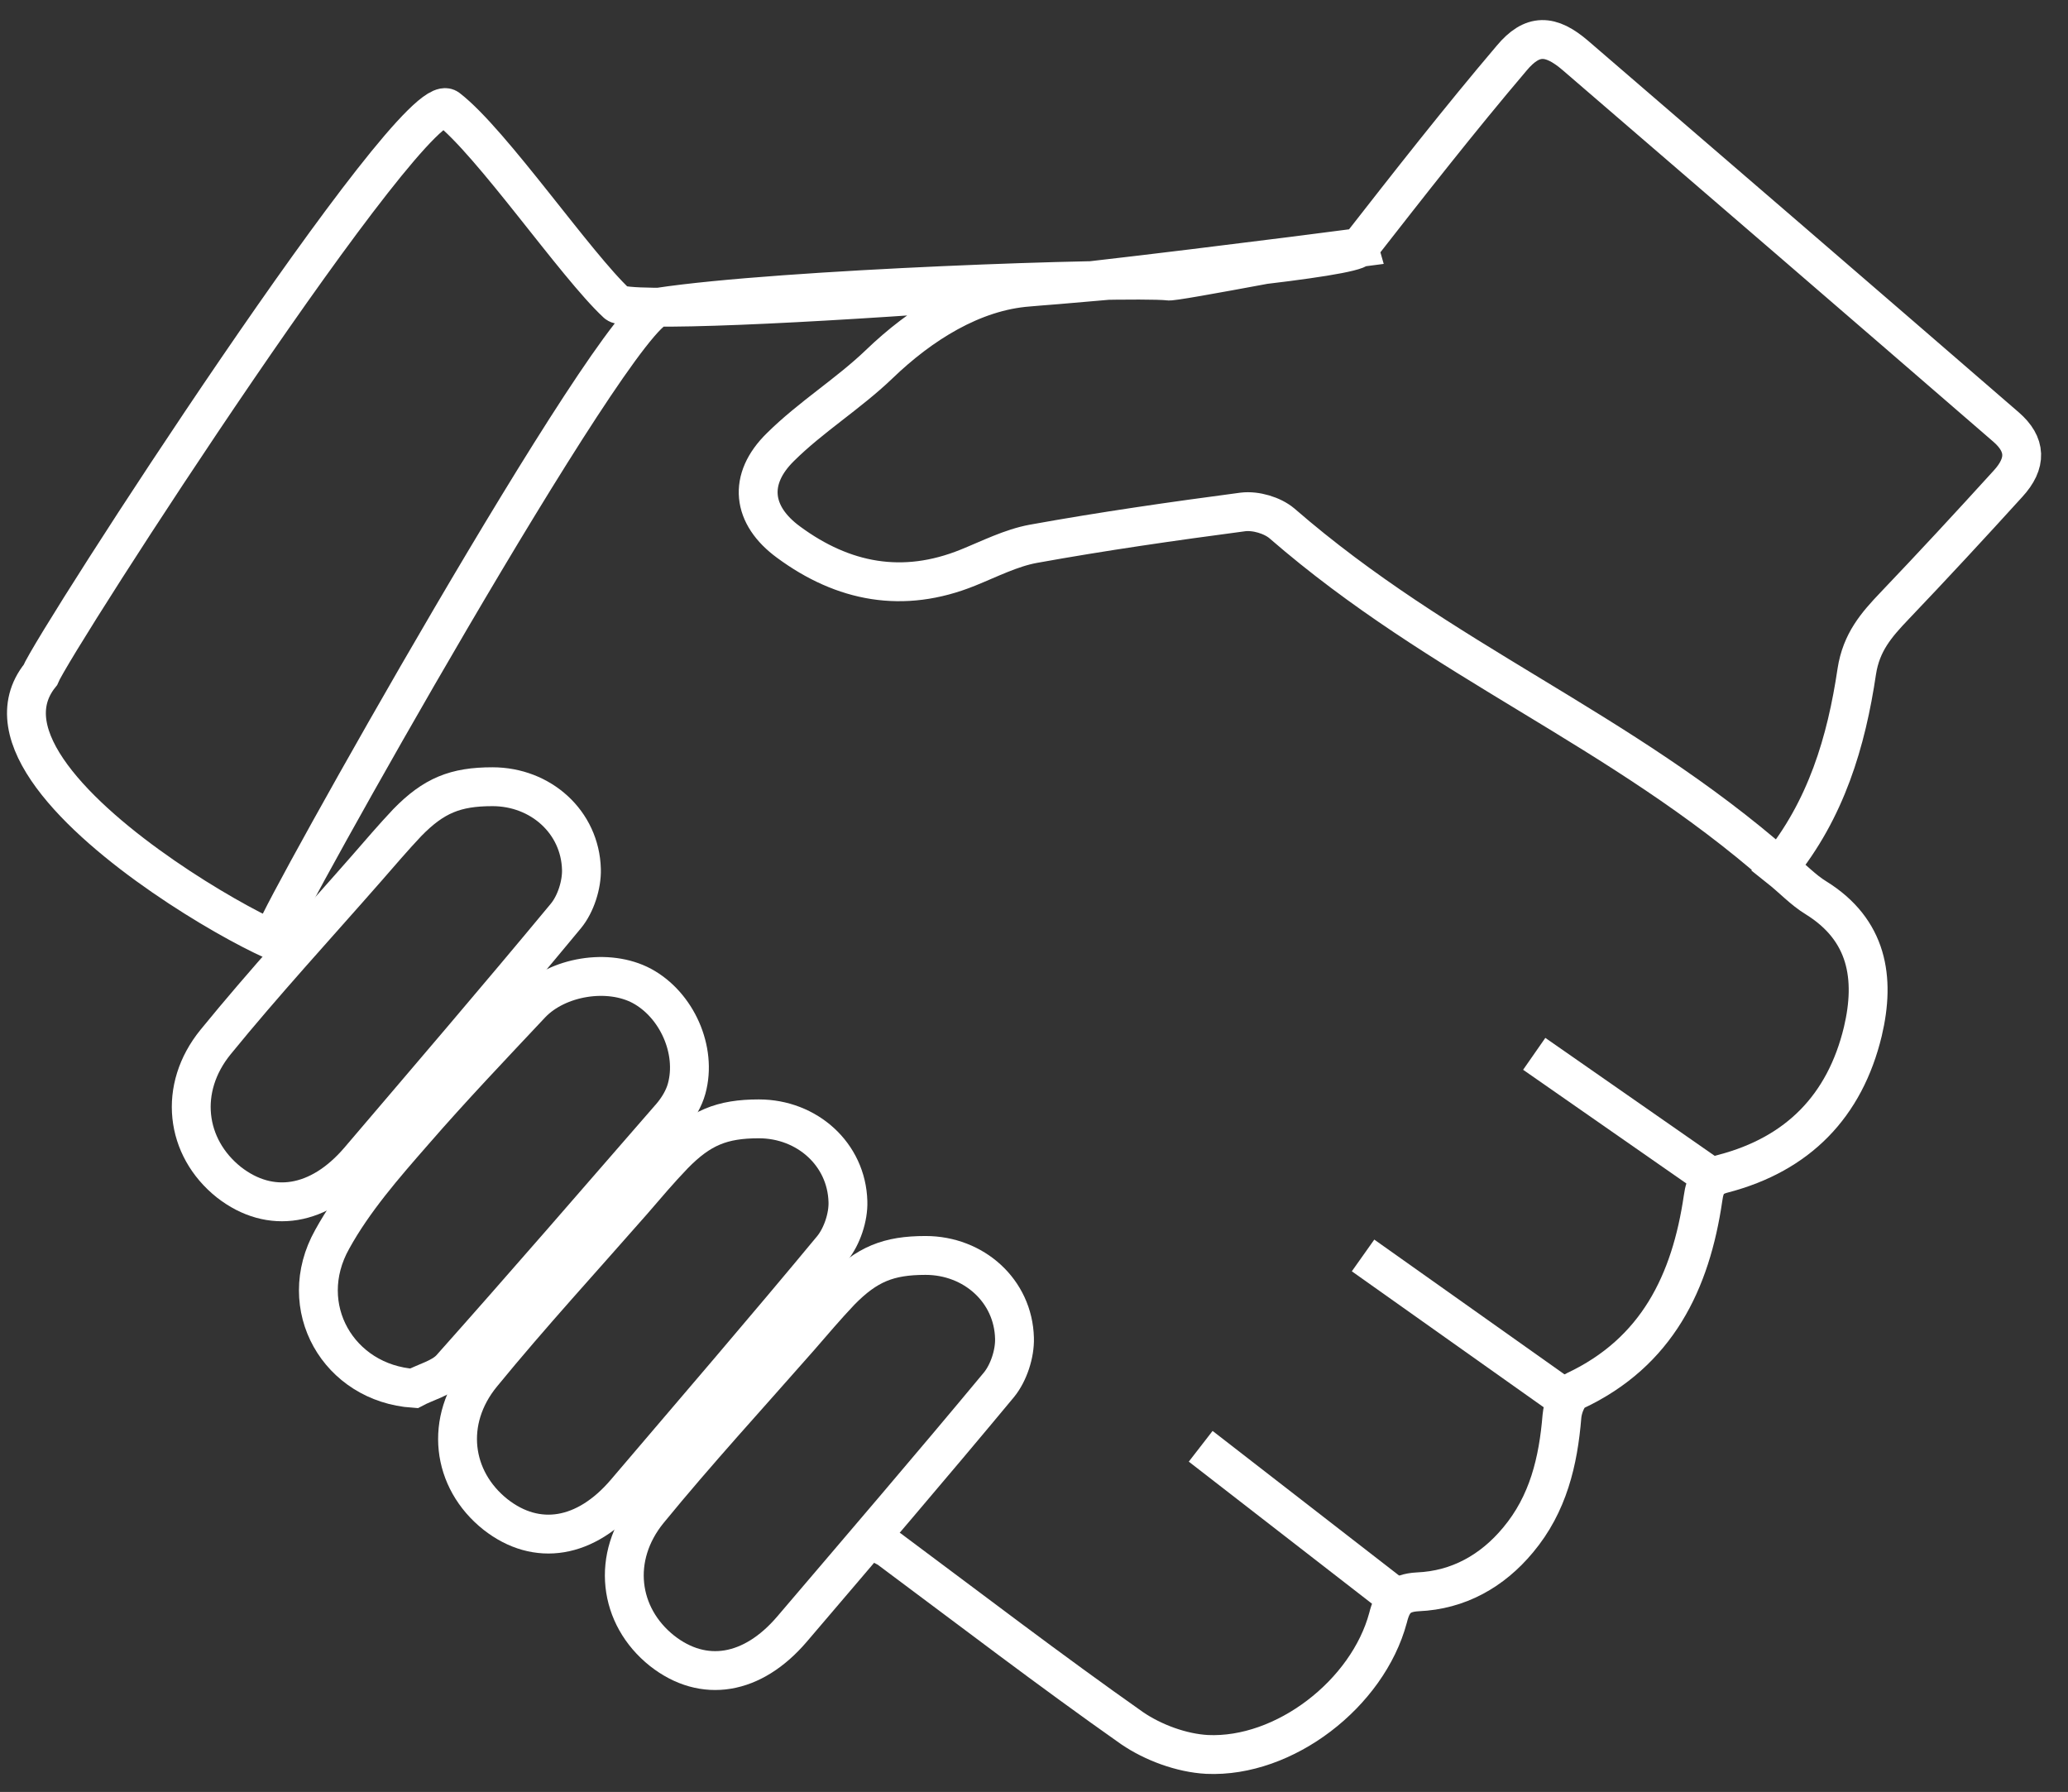
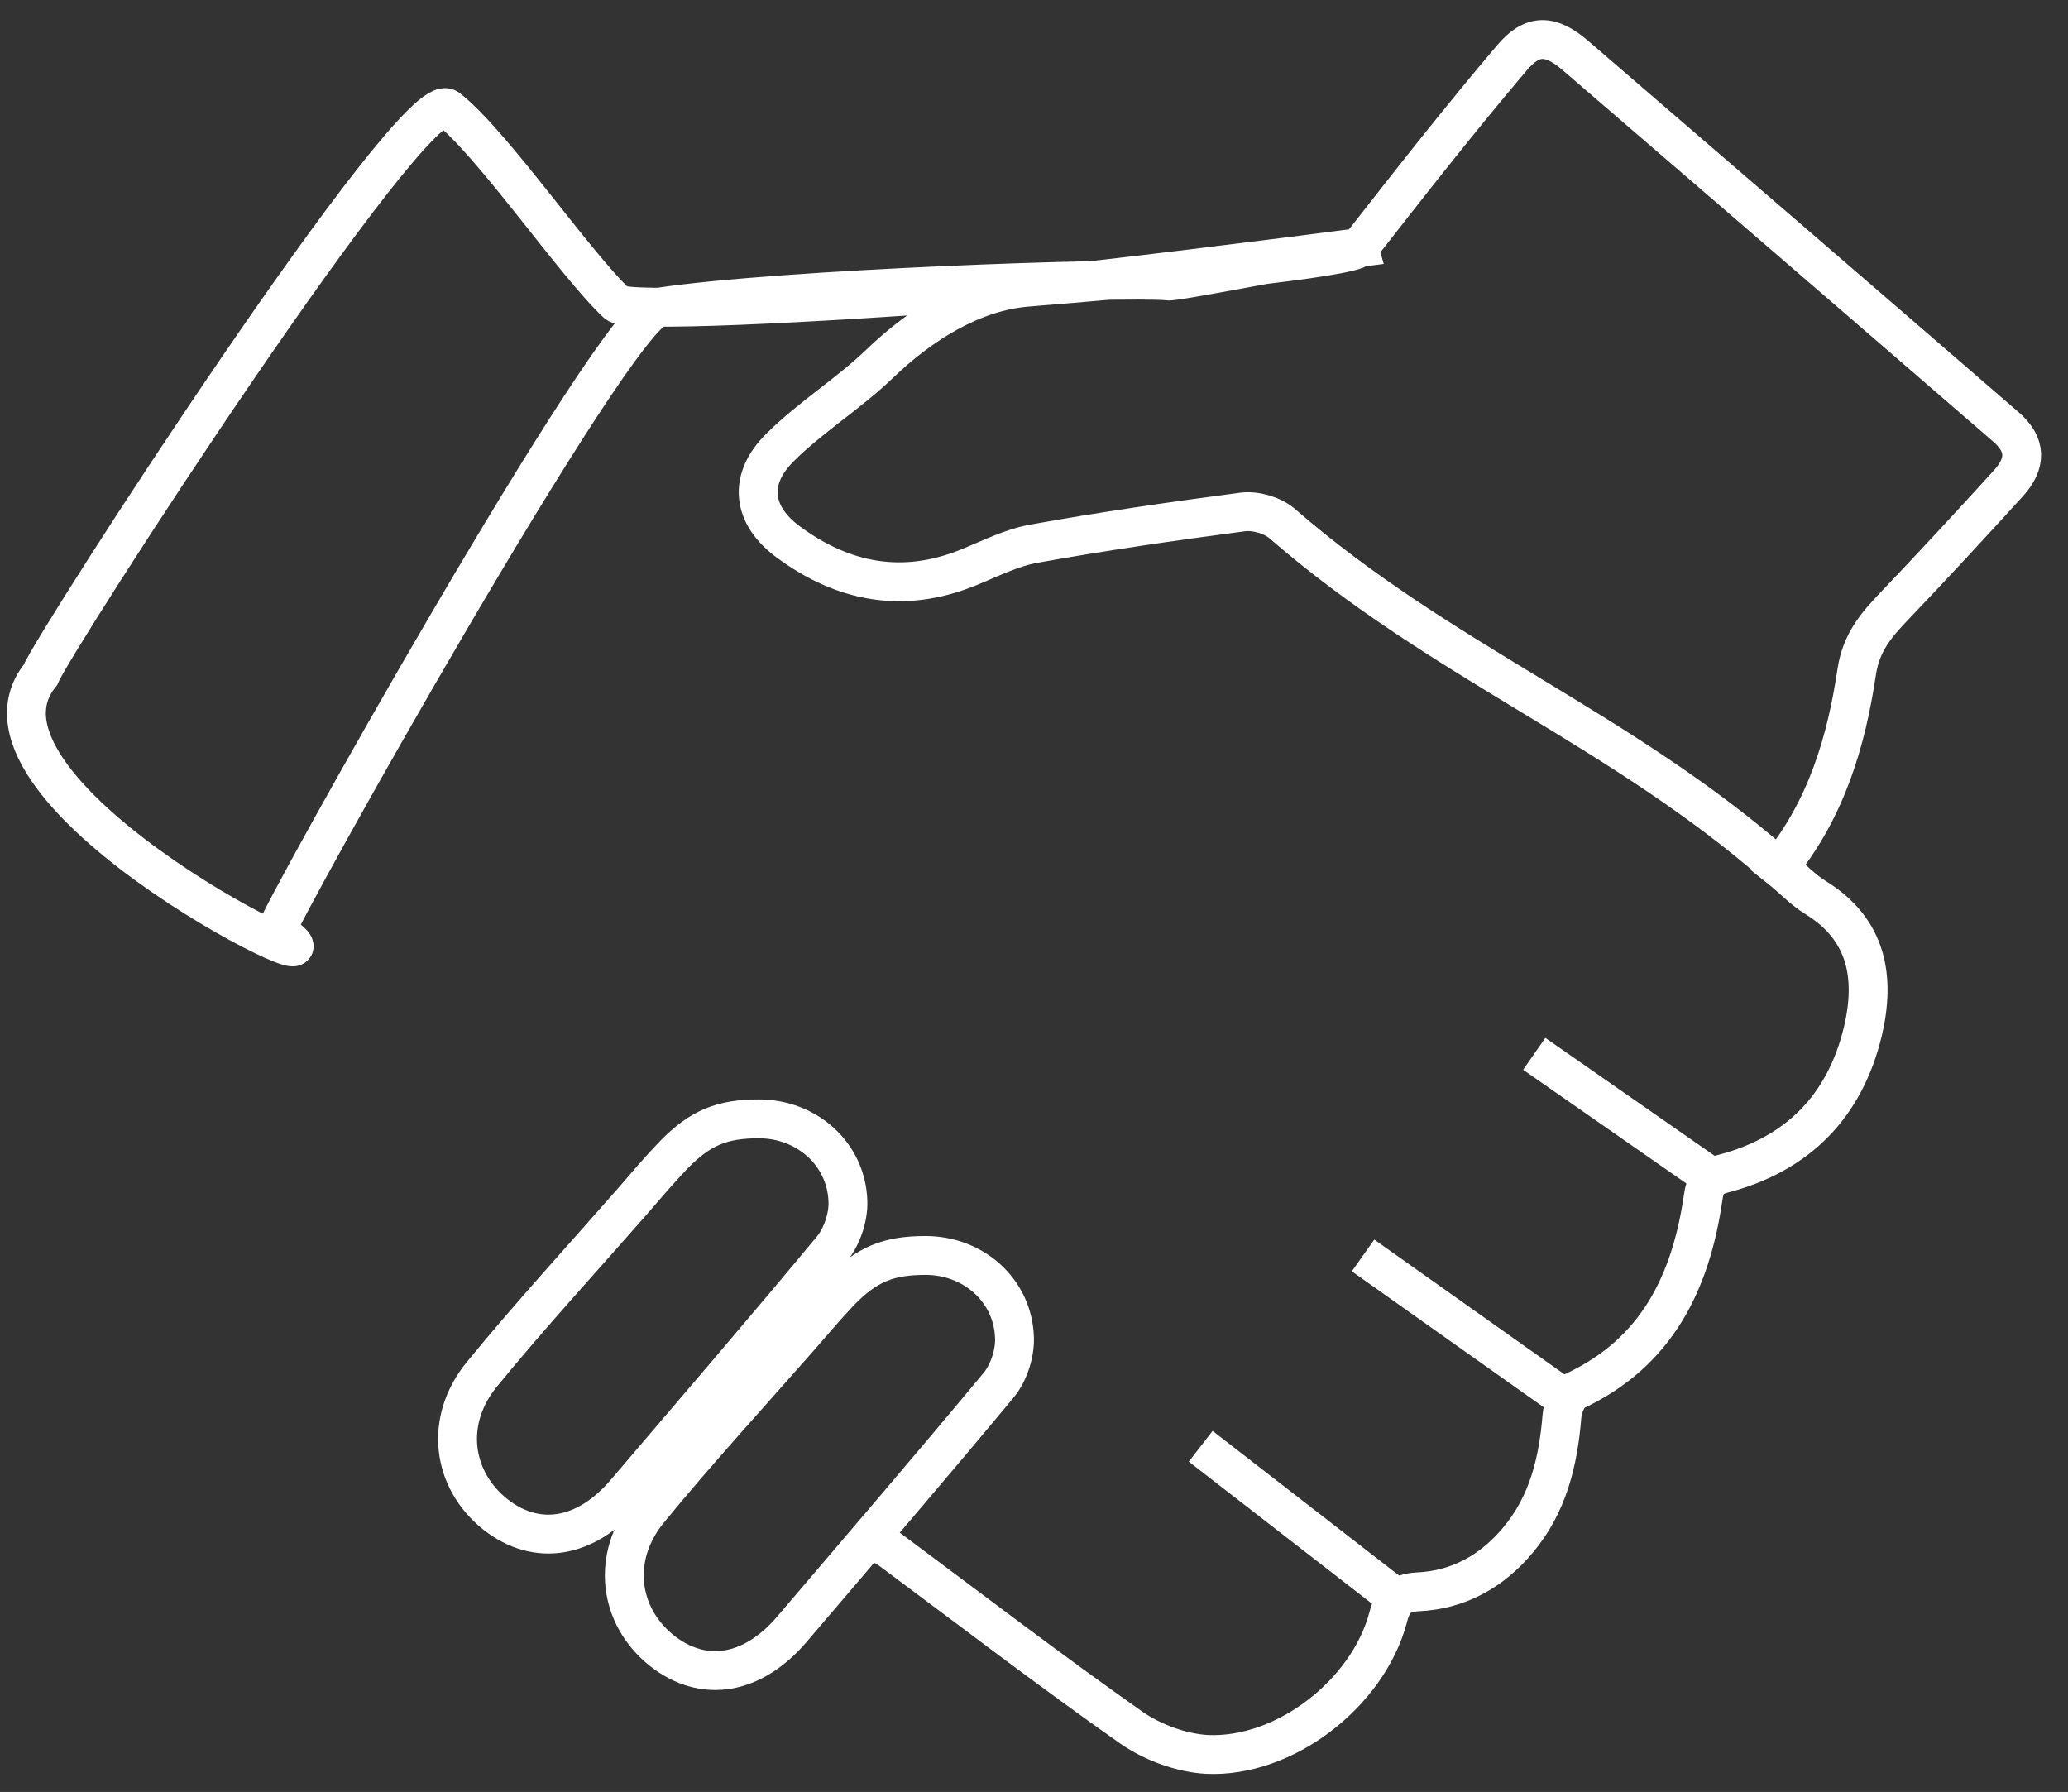
<svg xmlns="http://www.w3.org/2000/svg" version="1.1" id="Layer_1" x="0px" y="0px" width="39.917px" height="34.583px" viewBox="0 0 39.917 34.583" enable-background="new 0 0 39.917 34.583" xml:space="preserve">
  <rect x="0" y="0" width="39.917" height="34.583" fill="#333333" stroke="none" />
  <g>
    <path fill="none" stroke="#FFFFFF" stroke-width="0.75" stroke-miterlimit="10" d="M34.336,16.743   c-3.094-2.714-6.488-3.948-9.593-6.643c-0.184-0.155-0.504-0.25-0.752-0.22c-1.354,0.179-2.709,0.373-4.046,0.615   c-0.427,0.078-0.844,0.291-1.262,0.46c-1.256,0.509-2.409,0.283-3.459-0.49c-0.715-0.521-0.793-1.217-0.16-1.837   c0.587-0.582,1.308-1.026,1.905-1.598c0.798-0.769,1.806-1.409,2.88-1.489c0.919-0.066,5.471-0.639,6.391-0.763   c-0.007-0.027-3.692,0.697-3.692,0.644l0,0c-0.82-0.079-7.476,0.149-9.829,0.506c-0.848,0.138-7.403,11.867-7.38,12.034   c2.117,1.478-6.42-2.622-4.562-4.933c0.275-0.67,7.234-11.428,7.866-10.937c0.849,0.655,2.469,3.026,3.264,3.763   C12.296,6.216,25.932,5.17,26.24,4.778c0.958-1.226,1.92-2.457,2.936-3.653c0.402-0.483,0.754-0.465,1.233-0.054   c2.779,2.392,5.548,4.777,8.313,7.171c0.385,0.334,0.406,0.694,0.033,1.098c-0.718,0.79-1.448,1.579-2.185,2.351   c-0.355,0.372-0.643,0.705-0.73,1.267C35.639,14.313,35.25,15.625,34.336,16.743c0.268,0.213,0.466,0.432,0.718,0.585   c0.996,0.618,1.147,1.548,0.903,2.579c-0.347,1.443-1.256,2.366-2.688,2.742c-0.265,0.067-0.357,0.184-0.396,0.474   c-0.237,1.621-0.889,2.976-2.473,3.719c-0.135,0.057-0.237,0.315-0.251,0.491c-0.071,0.867-0.264,1.693-0.848,2.389   c-0.496,0.597-1.15,0.966-1.935,0.999c-0.368,0.02-0.493,0.177-0.574,0.502c-0.392,1.461-1.997,2.706-3.495,2.636   c-0.493-0.027-1.039-0.23-1.443-0.505c-1.591-1.119-3.129-2.297-4.689-3.458c-0.034-0.025-0.072-0.042-0.153-0.085" />
    <path fill="none" stroke="#FFFFFF" stroke-width="0.75" stroke-miterlimit="10" d="M14.648,21.593c0.93,0,1.694,0.684,1.719,1.597   c0.01,0.298-0.113,0.668-0.3,0.9c-1.312,1.582-2.656,3.144-3.994,4.714c-0.765,0.895-1.712,1.05-2.51,0.423   c-0.845-0.672-0.992-1.813-0.261-2.705c0.934-1.141,1.934-2.229,2.906-3.338c0.266-0.309,0.522-0.611,0.8-0.9   C13.516,21.766,13.932,21.593,14.648,21.593L14.648,21.593z" />
    <path fill="none" stroke="#FFFFFF" stroke-width="0.75" stroke-miterlimit="10" d="M17.865,24.229c0.932,0,1.694,0.683,1.717,1.597   c0.009,0.297-0.111,0.667-0.299,0.898c-1.314,1.582-2.655,3.144-3.995,4.716c-0.762,0.893-1.708,1.048-2.508,0.42   c-0.843-0.67-0.989-1.813-0.261-2.706c0.933-1.14,1.932-2.227,2.904-3.334c0.27-0.311,0.523-0.61,0.801-0.903   C16.734,24.398,17.148,24.229,17.865,24.229L17.865,24.229z" />
-     <path fill="none" stroke="#FFFFFF" stroke-width="0.75" stroke-miterlimit="10" d="M9.505,15.183c0.934,0,1.694,0.683,1.718,1.596   c0.008,0.296-0.11,0.668-0.3,0.898C9.61,19.261,8.27,20.823,6.93,22.395c-0.765,0.892-1.712,1.045-2.512,0.421   c-0.841-0.671-0.986-1.812-0.255-2.708c0.929-1.14,1.927-2.224,2.9-3.334c0.271-0.31,0.526-0.61,0.799-0.899   C8.371,15.354,8.788,15.183,9.505,15.183L9.505,15.183z" />
-     <path fill="none" stroke="#FFFFFF" stroke-width="0.75" stroke-miterlimit="10" d="M7.988,26.794   c-1.452-0.099-2.308-1.572-1.576-2.876c0.415-0.753,1.005-1.428,1.576-2.081c0.73-0.841,1.502-1.65,2.269-2.467   c0.508-0.528,1.486-0.688,2.133-0.342c0.671,0.362,1.068,1.238,0.864,1.981c-0.052,0.19-0.16,0.37-0.288,0.524   c-1.418,1.63-2.83,3.264-4.268,4.878C8.523,26.599,8.224,26.669,7.988,26.794L7.988,26.794z" />
    <line fill="none" stroke="#FFFFFF" stroke-width="0.75" stroke-miterlimit="10" x1="26.973" y1="30.856" x2="23.176" y2="27.912" />
    <line fill="none" stroke="#FFFFFF" stroke-width="0.75" stroke-miterlimit="10" x1="30.245" y1="27.017" x2="26.31" y2="24.229" />
    <line fill="none" stroke="#FFFFFF" stroke-width="0.75" stroke-miterlimit="10" x1="33.181" y1="22.822" x2="29.614" y2="20.338" />
  </g>
</svg>